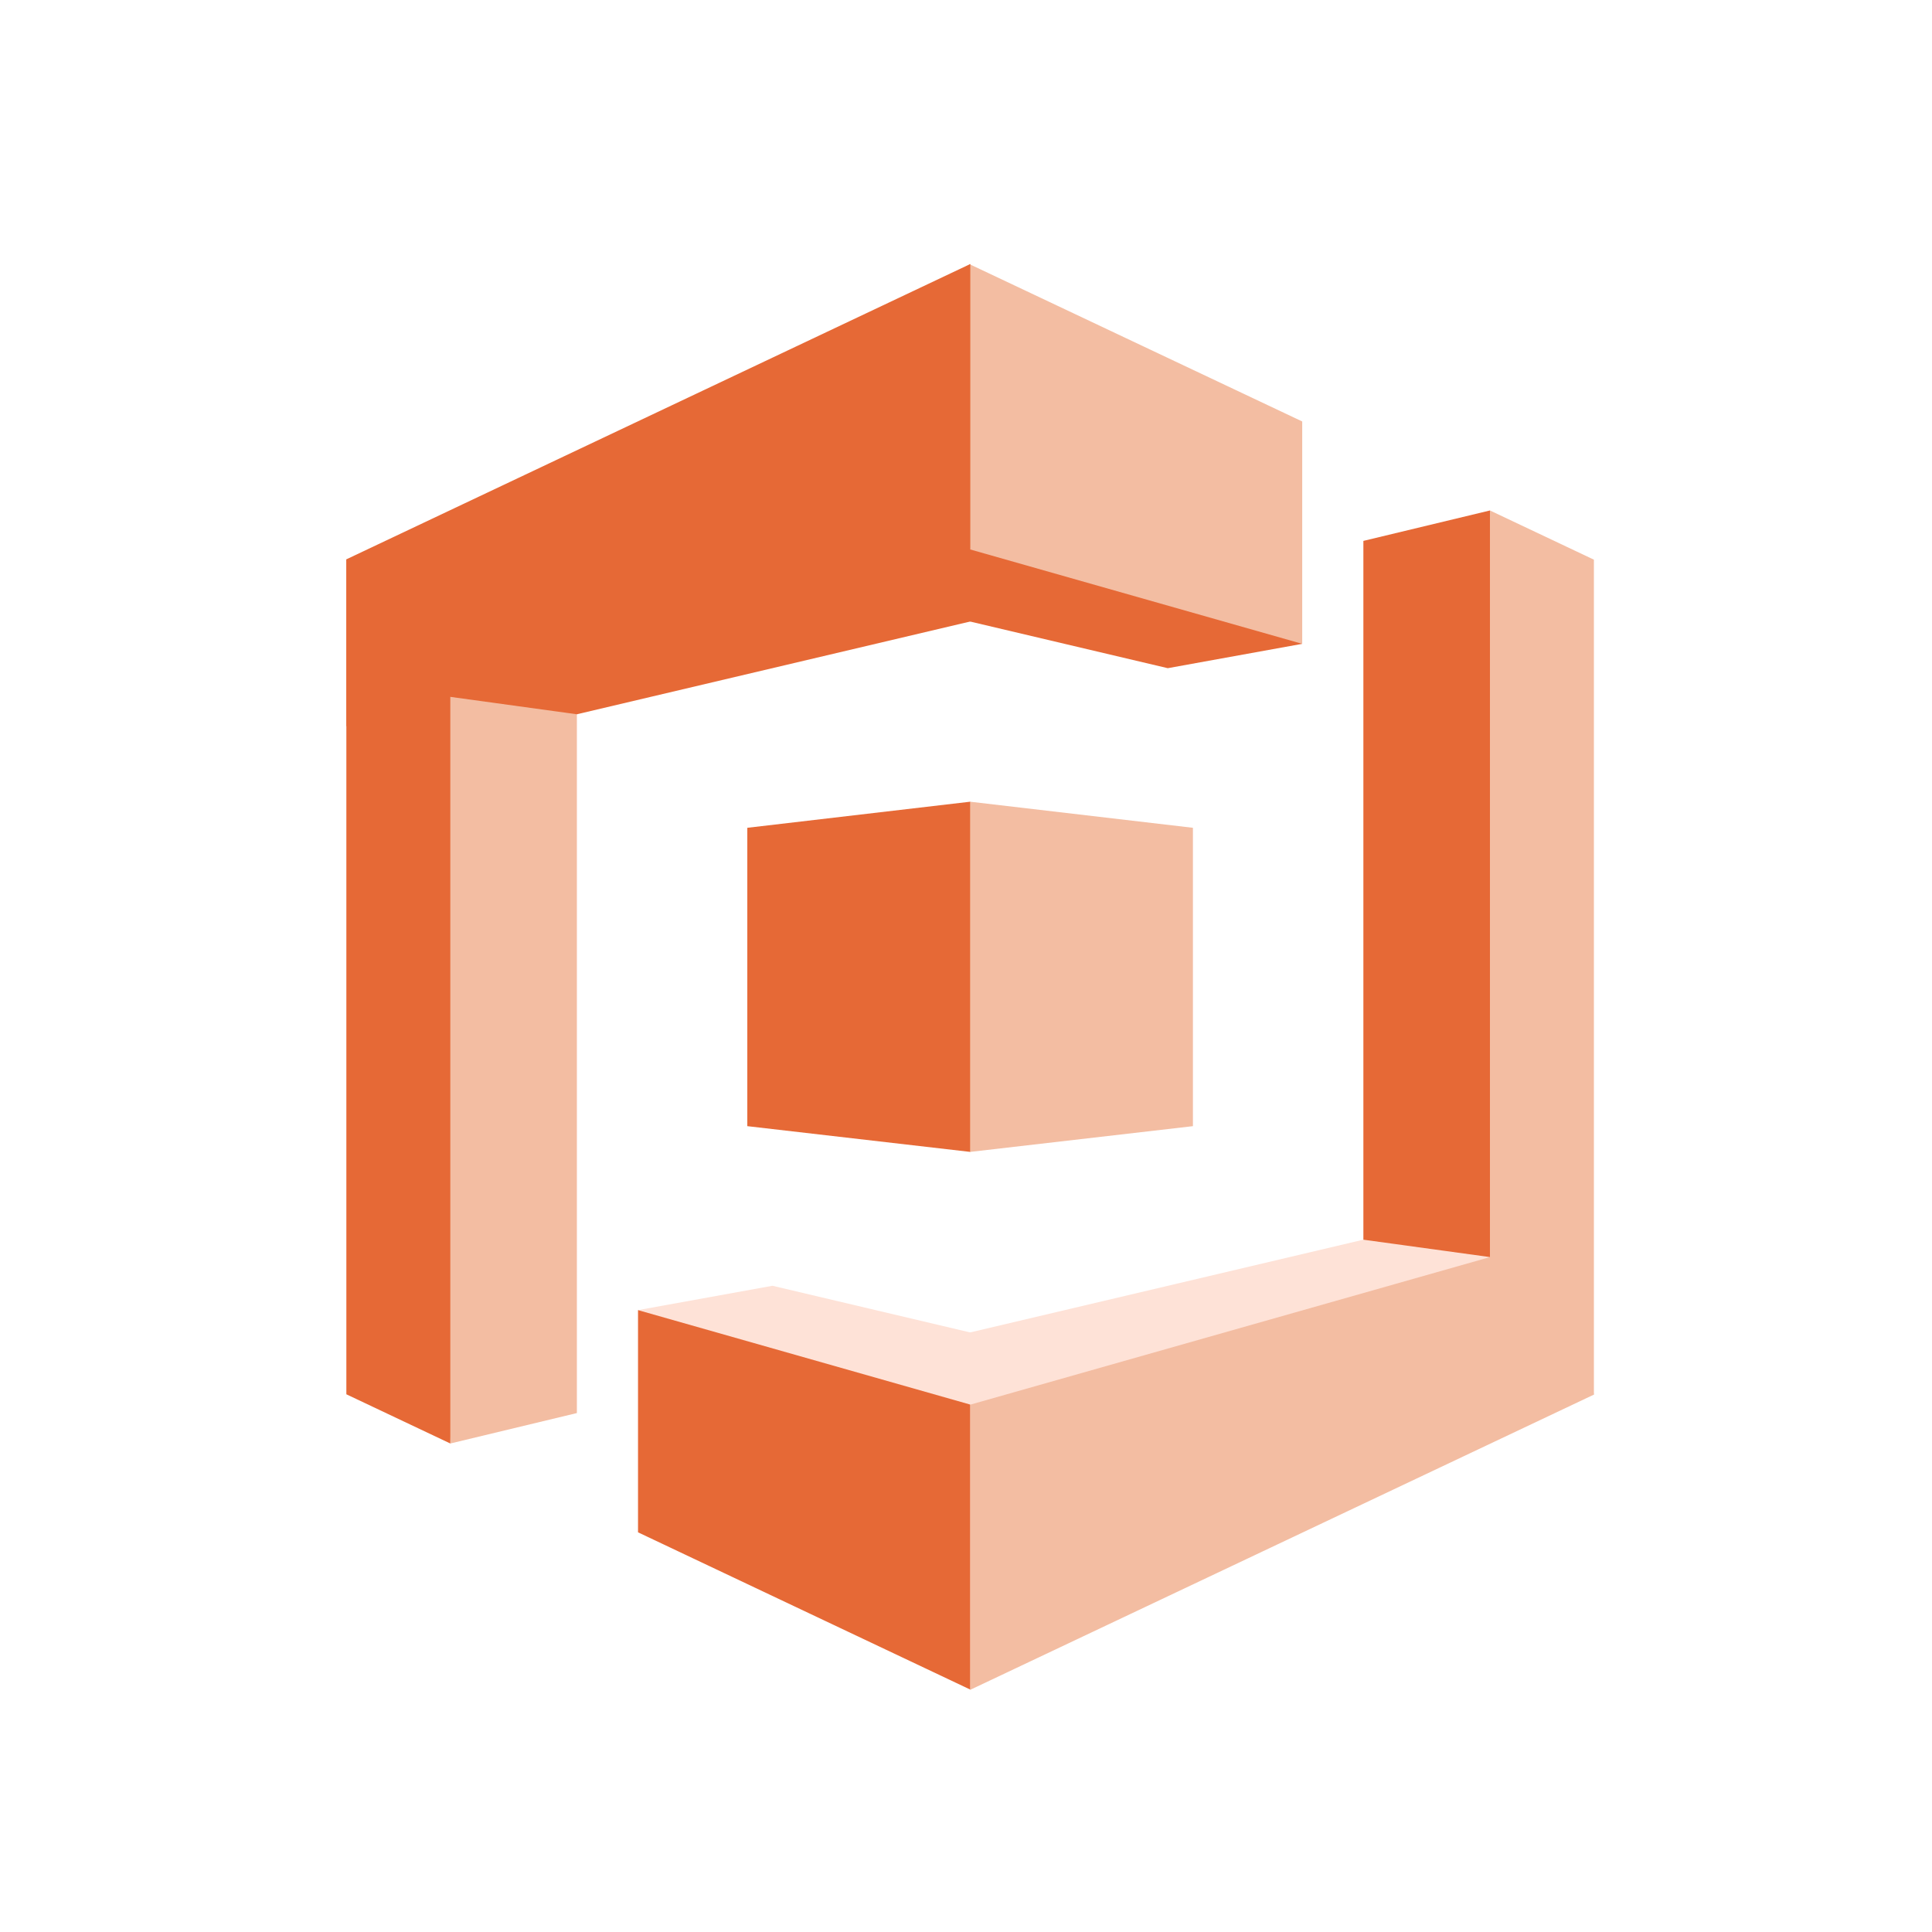
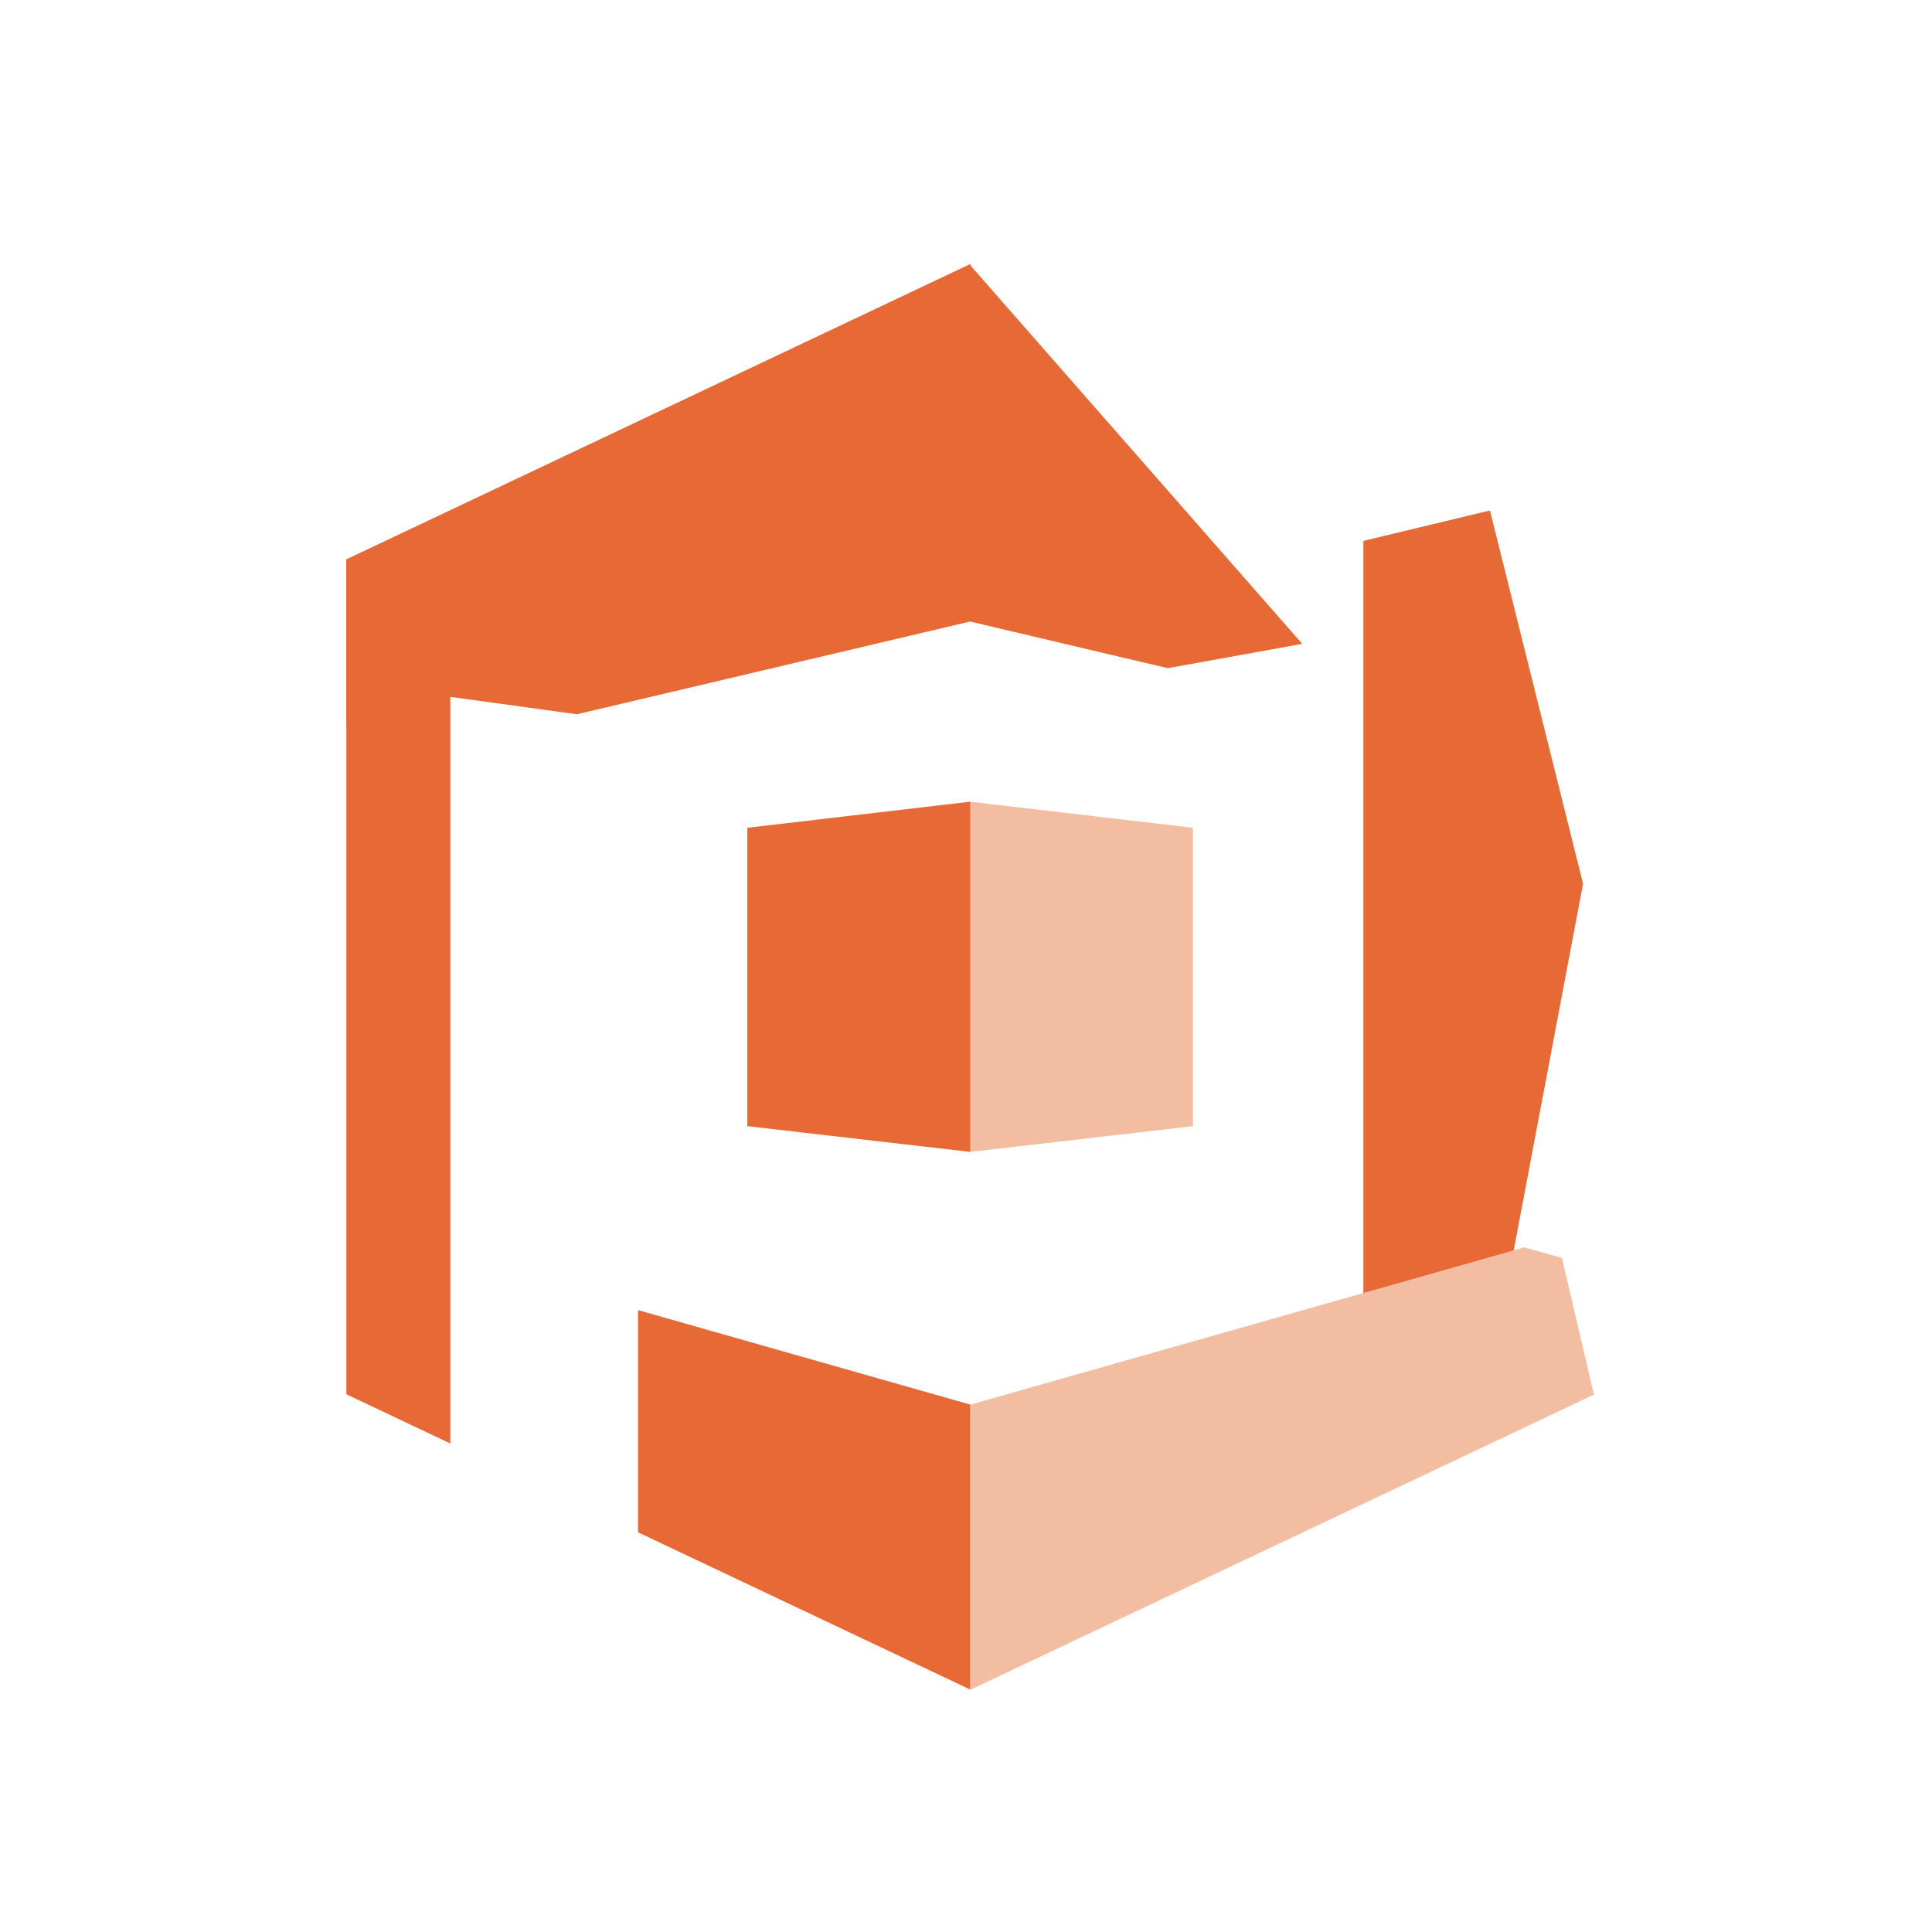
<svg xmlns="http://www.w3.org/2000/svg" width="88" height="88" viewBox="0 0 88 88" fill="none">
  <path fill-rule="evenodd" clip-rule="evenodd" d="M34.039 51.295L44.187 52.467L53.565 45.189L44.187 36.517L34.039 37.705V51.295ZM62.1 24.637L67.865 23.251L72.106 40.254L67.865 62.675L62.1 61.876V24.637Z" fill="#E66936" />
-   <path fill-rule="evenodd" clip-rule="evenodd" d="M67.865 61.099L72.6 63.523V25.492L67.865 23.251V61.099Z" fill="#F3BDA2" />
-   <path fill-rule="evenodd" clip-rule="evenodd" d="M62.099 56.466L67.864 57.258L44.188 76.971L37.855 62.184L62.099 56.466Z" fill="#FEE2D7" />
-   <path fill-rule="evenodd" clip-rule="evenodd" d="M26.276 64.363L20.512 65.749L17.241 27.045L26.276 28.392V64.363Z" fill="#F3BDA2" />
  <path fill-rule="evenodd" clip-rule="evenodd" d="M26.276 32.534L20.511 31.741L44.188 12.029L50.521 26.816L26.276 32.534H26.276Z" fill="#E66936" />
-   <path fill-rule="evenodd" clip-rule="evenodd" d="M50.52 62.185L35.185 58.565L29.061 59.674L44.221 76.353L50.521 62.184L50.52 62.185Z" fill="#FEE2D7" />
  <path fill-rule="evenodd" clip-rule="evenodd" d="M37.855 26.816L44.163 12.046L59.314 29.326L53.19 30.435L37.855 26.816Z" fill="#E66936" />
  <path fill-rule="evenodd" clip-rule="evenodd" d="M54.336 51.295L44.188 52.468V36.517L54.336 37.705V51.295ZM72.6 63.523L44.188 76.971V63.982L69.429 56.815L71.144 57.298L72.6 63.523Z" fill="#F3BDA2" />
  <path fill-rule="evenodd" clip-rule="evenodd" d="M29.061 59.674L44.188 63.975V76.955L29.061 69.795V59.674Z" fill="#E66936" />
-   <path fill-rule="evenodd" clip-rule="evenodd" d="M59.314 29.326L44.188 25.026V12.046L59.314 19.197V29.326Z" fill="#F3BDA2" />
  <path fill-rule="evenodd" clip-rule="evenodd" d="M15.776 25.477L44.188 12.029V25.018L15.776 33.08V25.477Z" fill="#E66936" />
  <path fill-rule="evenodd" clip-rule="evenodd" d="M20.511 28.36L15.776 25.477V63.508L20.511 65.749V28.36Z" fill="#E66936" />
</svg>